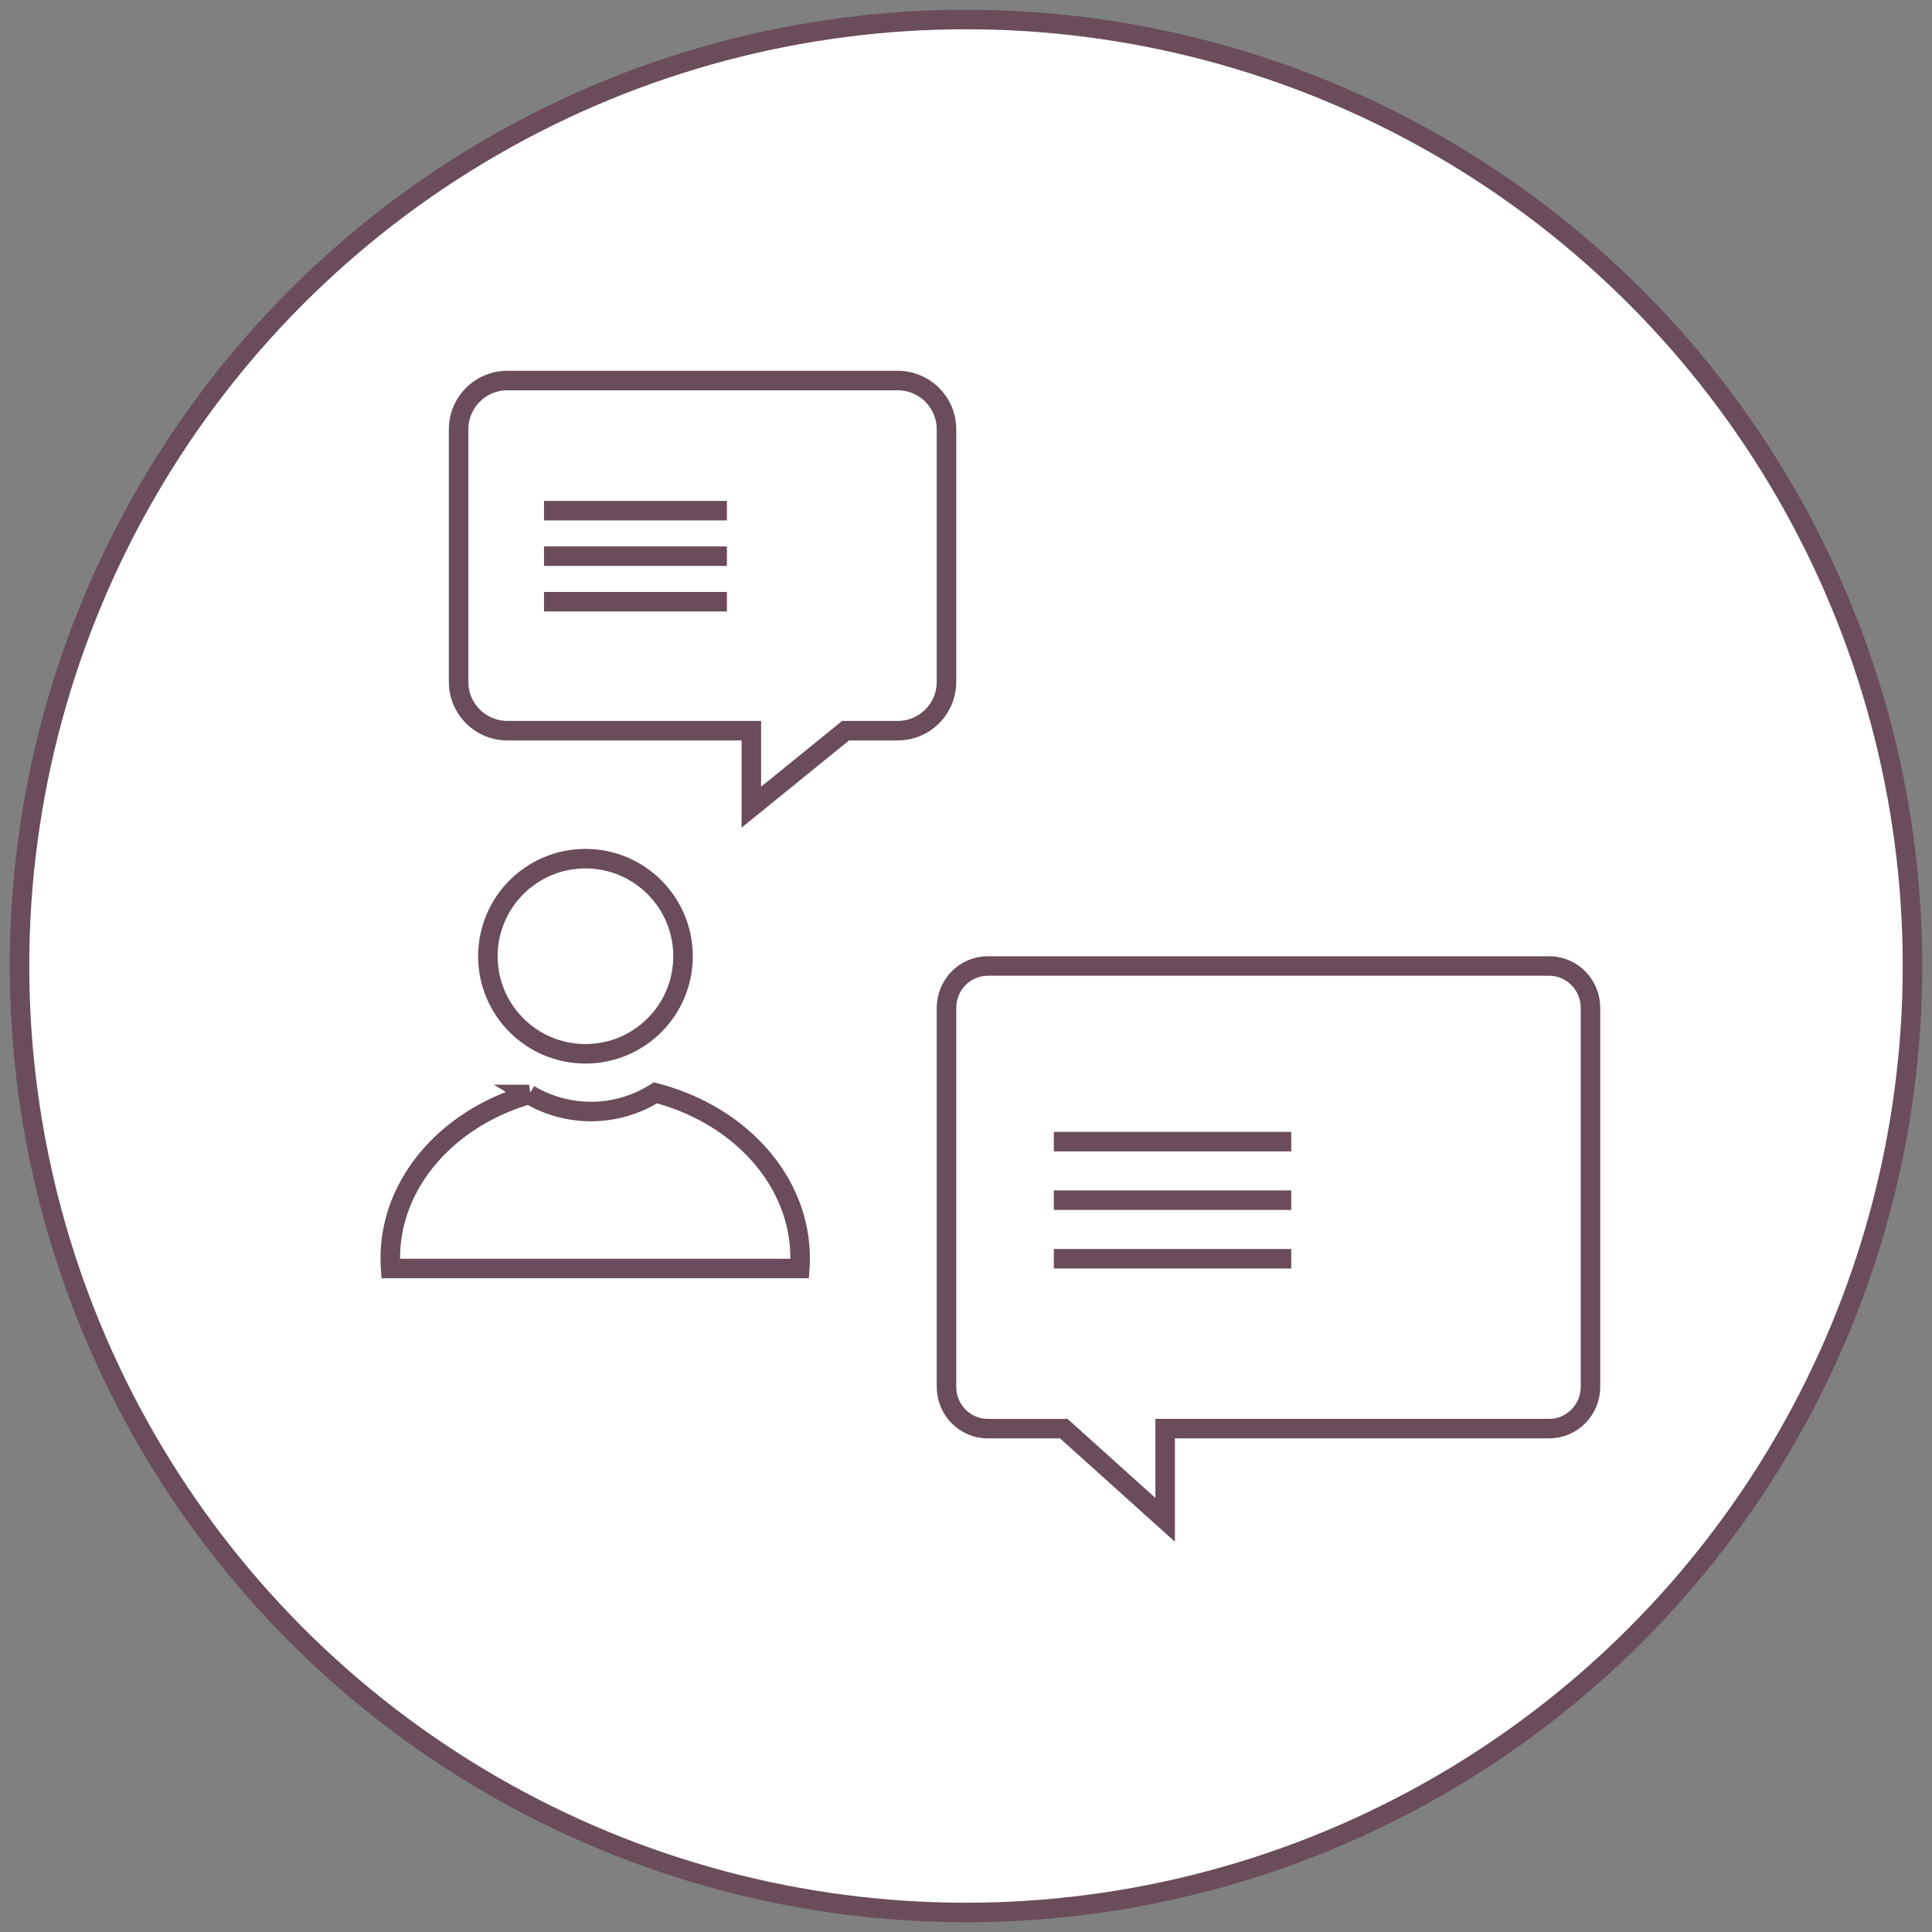
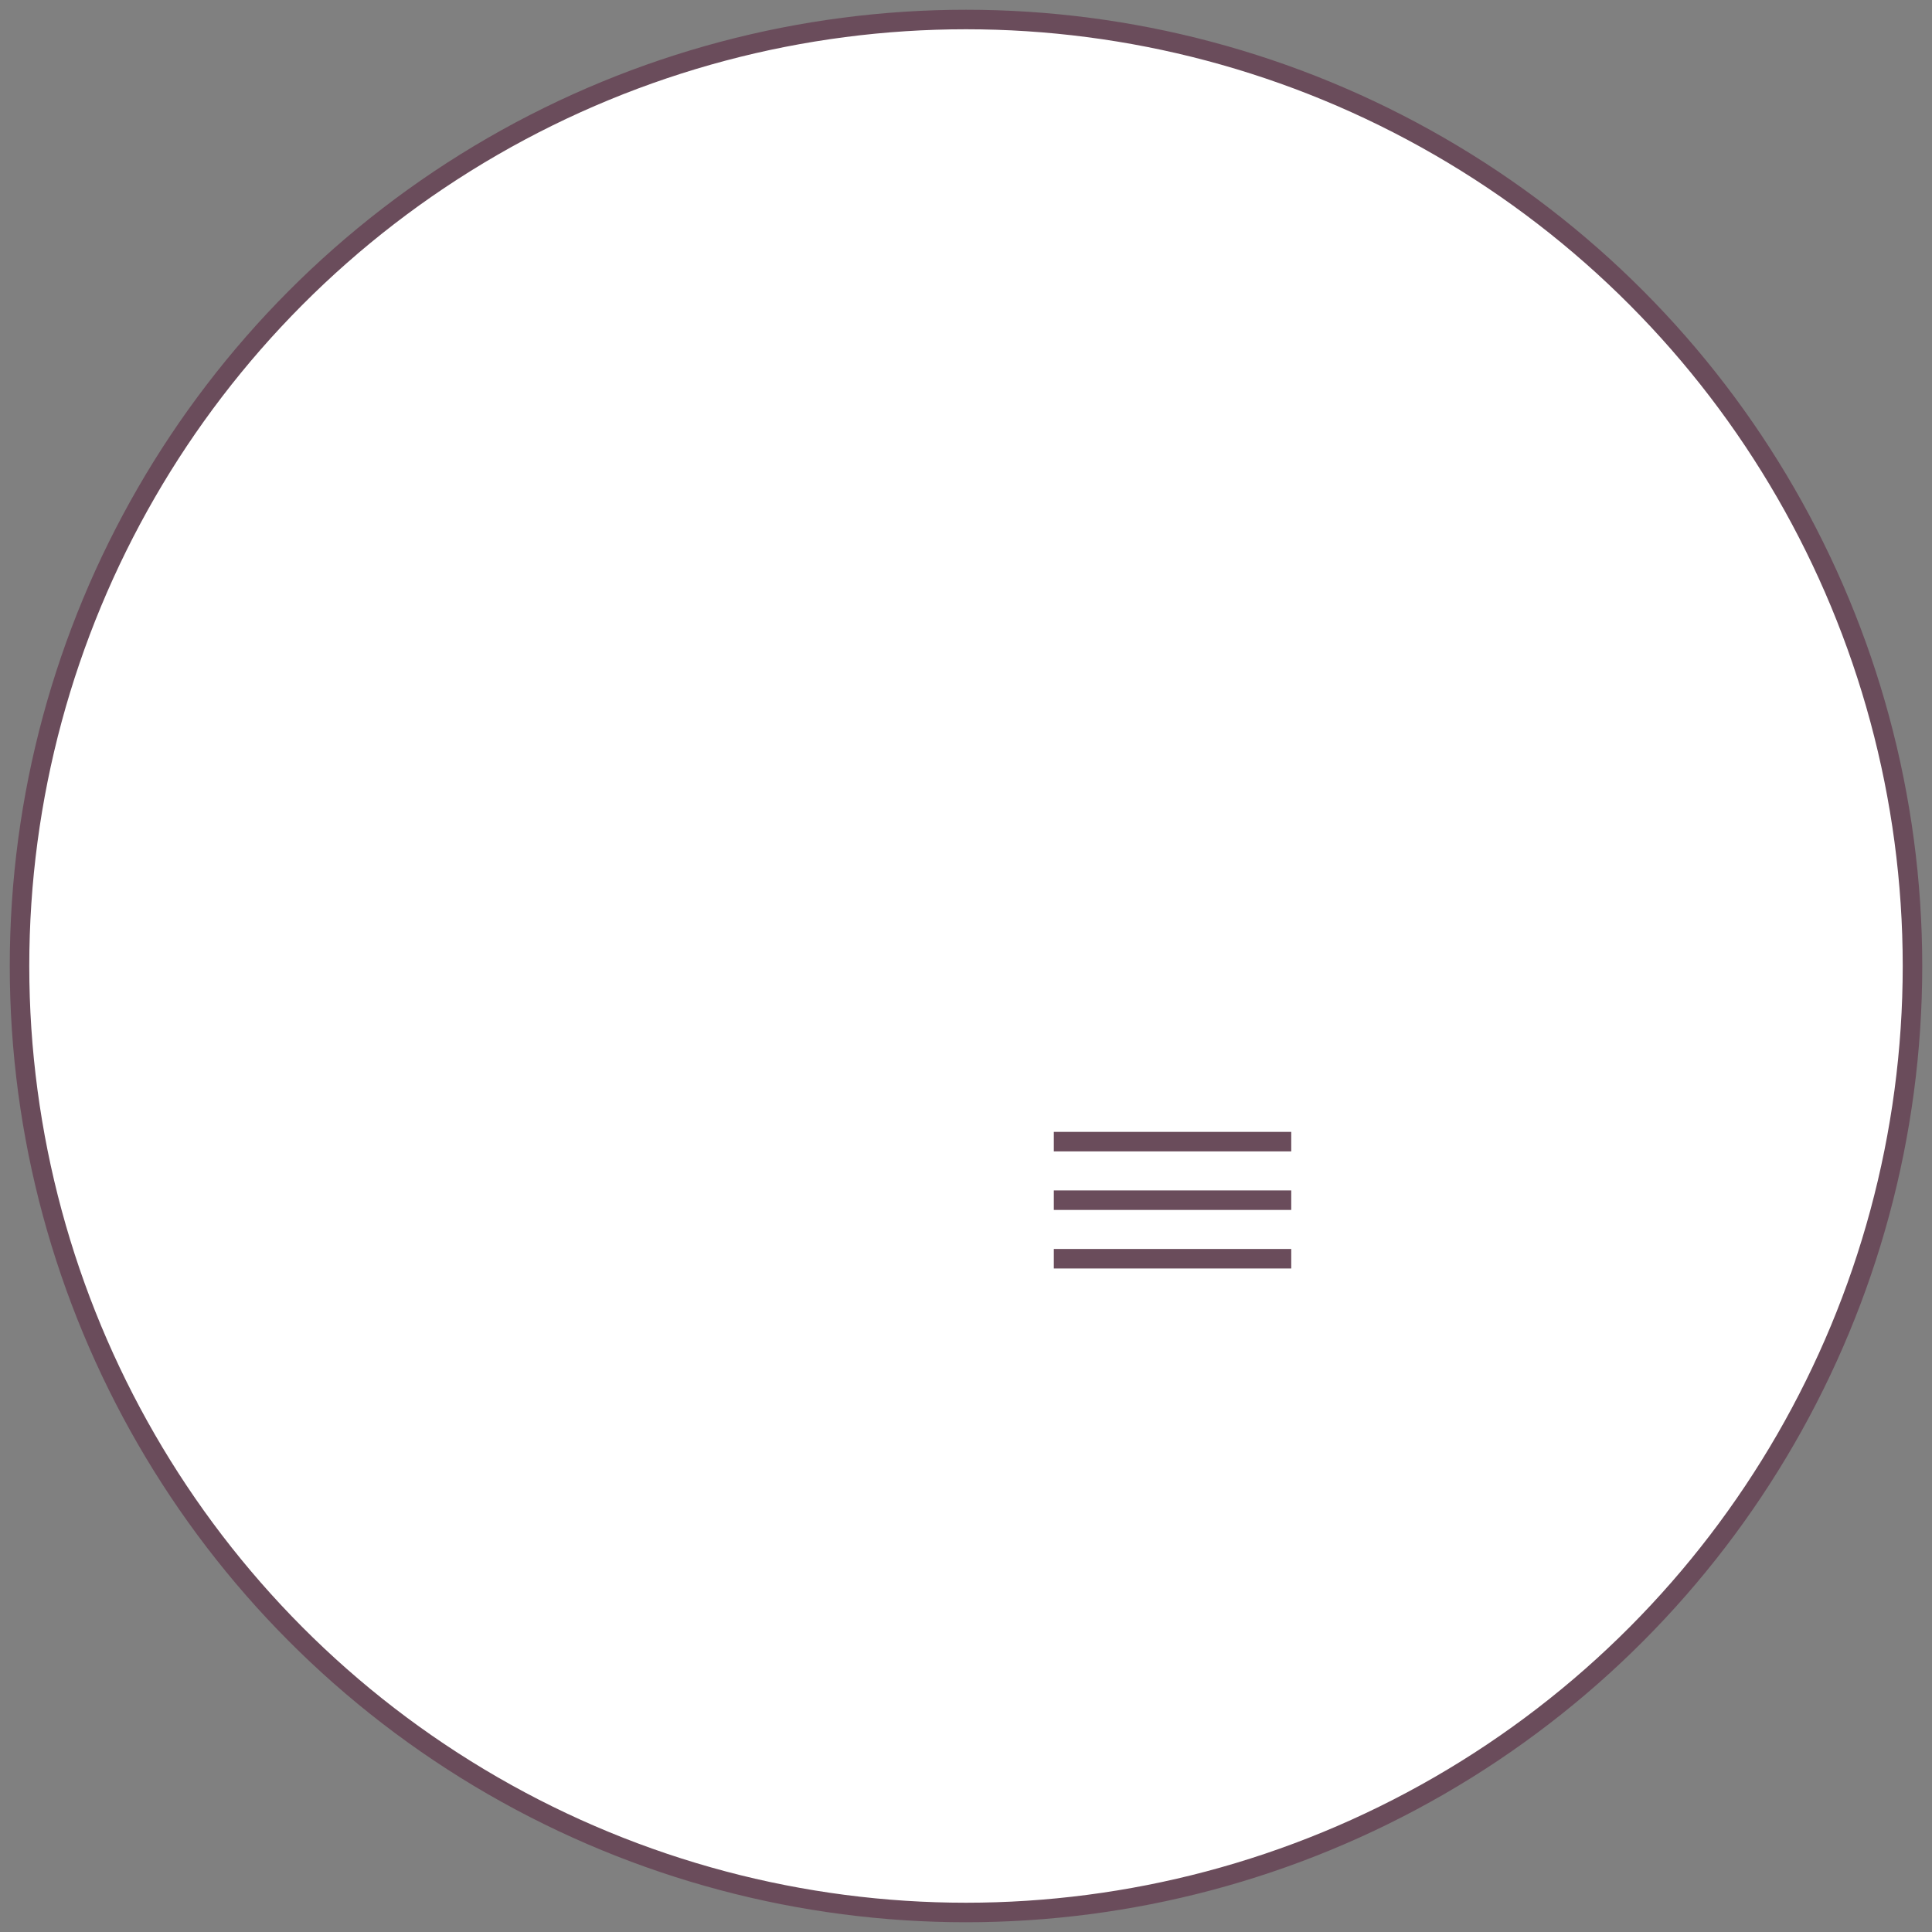
<svg xmlns="http://www.w3.org/2000/svg" width="99" height="99" viewBox="0 0 99 99">
  <rect x="0" y="0" width="99" height="99" fill="#808080" stroke="none" />
  <g fill="none" fill-rule="evenodd" stroke="#6A4C5B" transform="translate(1 1)">
    <circle cx="48.5" cy="48.5" r="48.5" fill="#FFF" />
-     <path d="M58.705 76.878v-4.672h19.68c1.167 0 2.115-.96 2.115-2.147V50.647c0-1.187-.948-2.147-2.115-2.147h-28.77c-1.167 0-2.115.96-2.115 2.147V70.06c0 1.187.948 2.147 2.115 2.147h3.897l5.193 4.672z" />
    <path stroke-linecap="square" d="M53.5 57.5h11.166m-11.166 3h11.166m-11.166 3h11.166" />
    <g>
-       <path d="M37.5 40.362l4.83-3.92H45a2.5 2.5 0 0 0 2.5-2.5V21a2.5 2.5 0 0 0-2.5-2.5H25a2.5 2.5 0 0 0-2.5 2.5v12.941a2.5 2.5 0 0 0 2.5 2.5h12.5v3.92z" />
-       <path stroke-linecap="square" d="M27.375 25.167h8.374M27.375 27.5h8.374m-8.374 2.333h8.374" />
      <g transform="translate(19 43)">
-         <circle cx="10" cy="5" r="5" />
-         <path d="M7.112 12.082A6.18 6.18 0 0 0 13.586 12C17.88 13.113 21 16.488 21 20.478c0 .175-.006.35-.018.522H.018A7.611 7.611 0 0 1 0 20.478c0-3.896 2.976-7.206 7.112-8.396z" />
-       </g>
+         </g>
    </g>
  </g>
</svg>